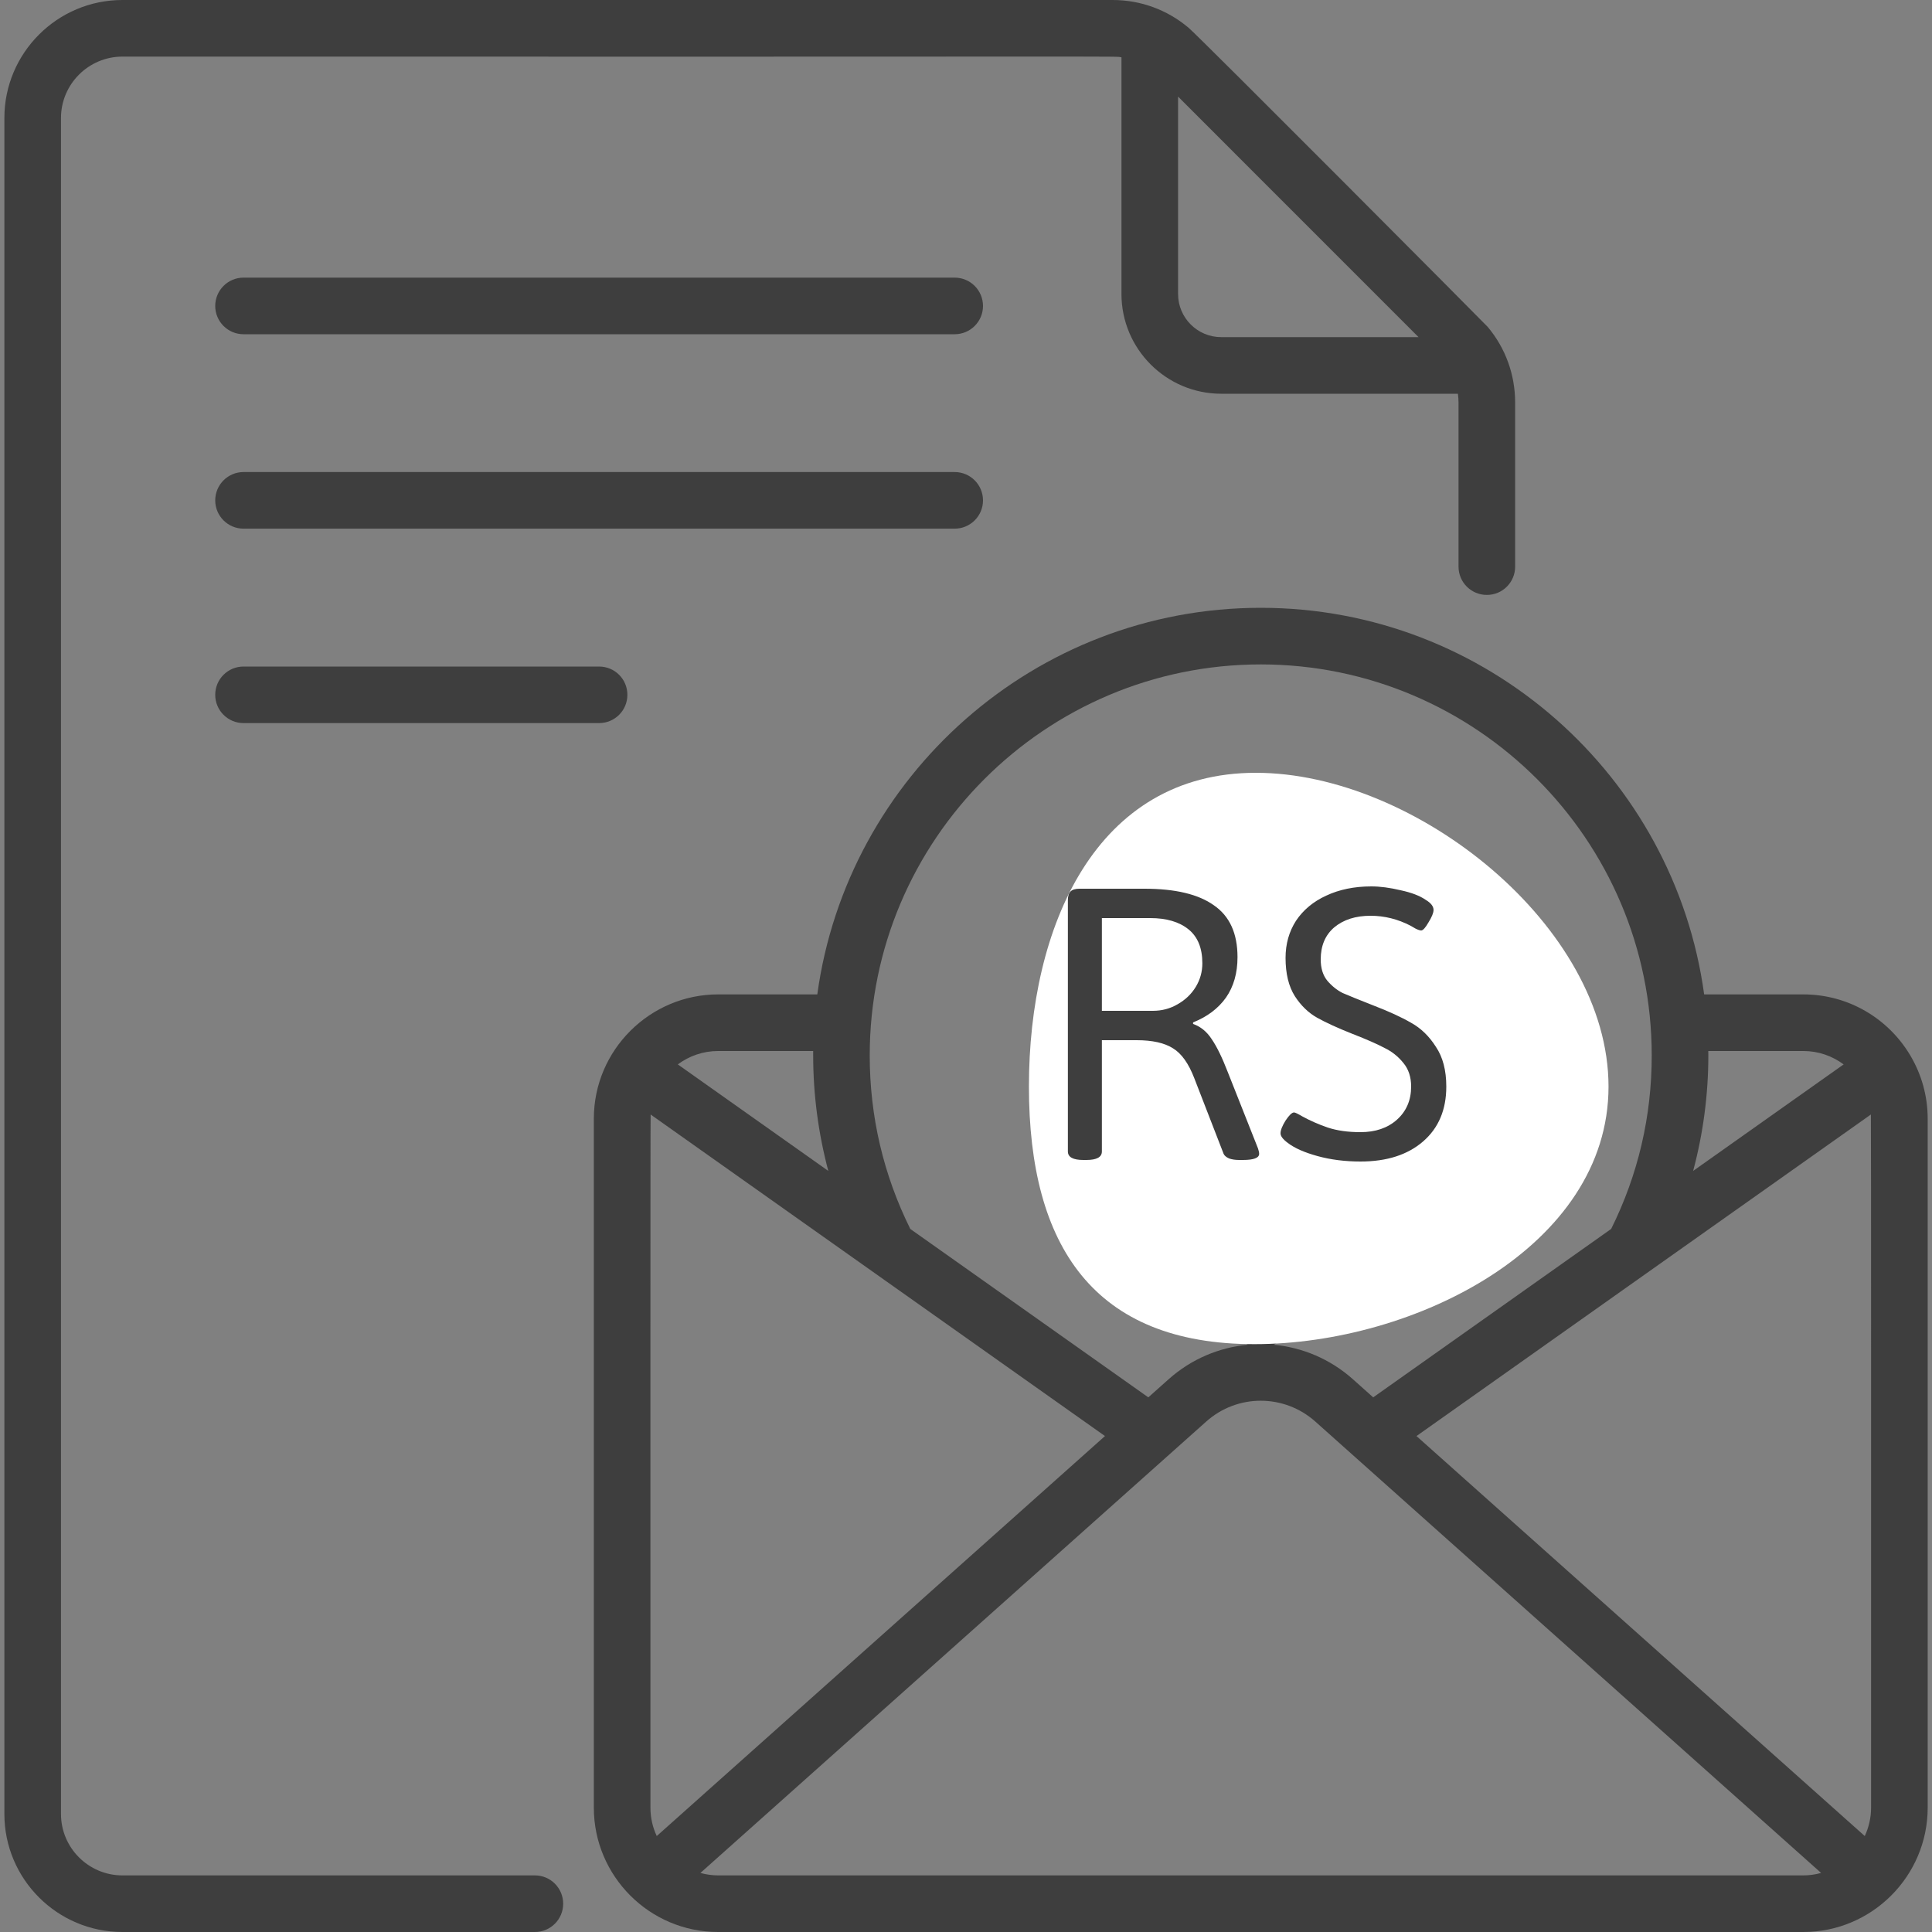
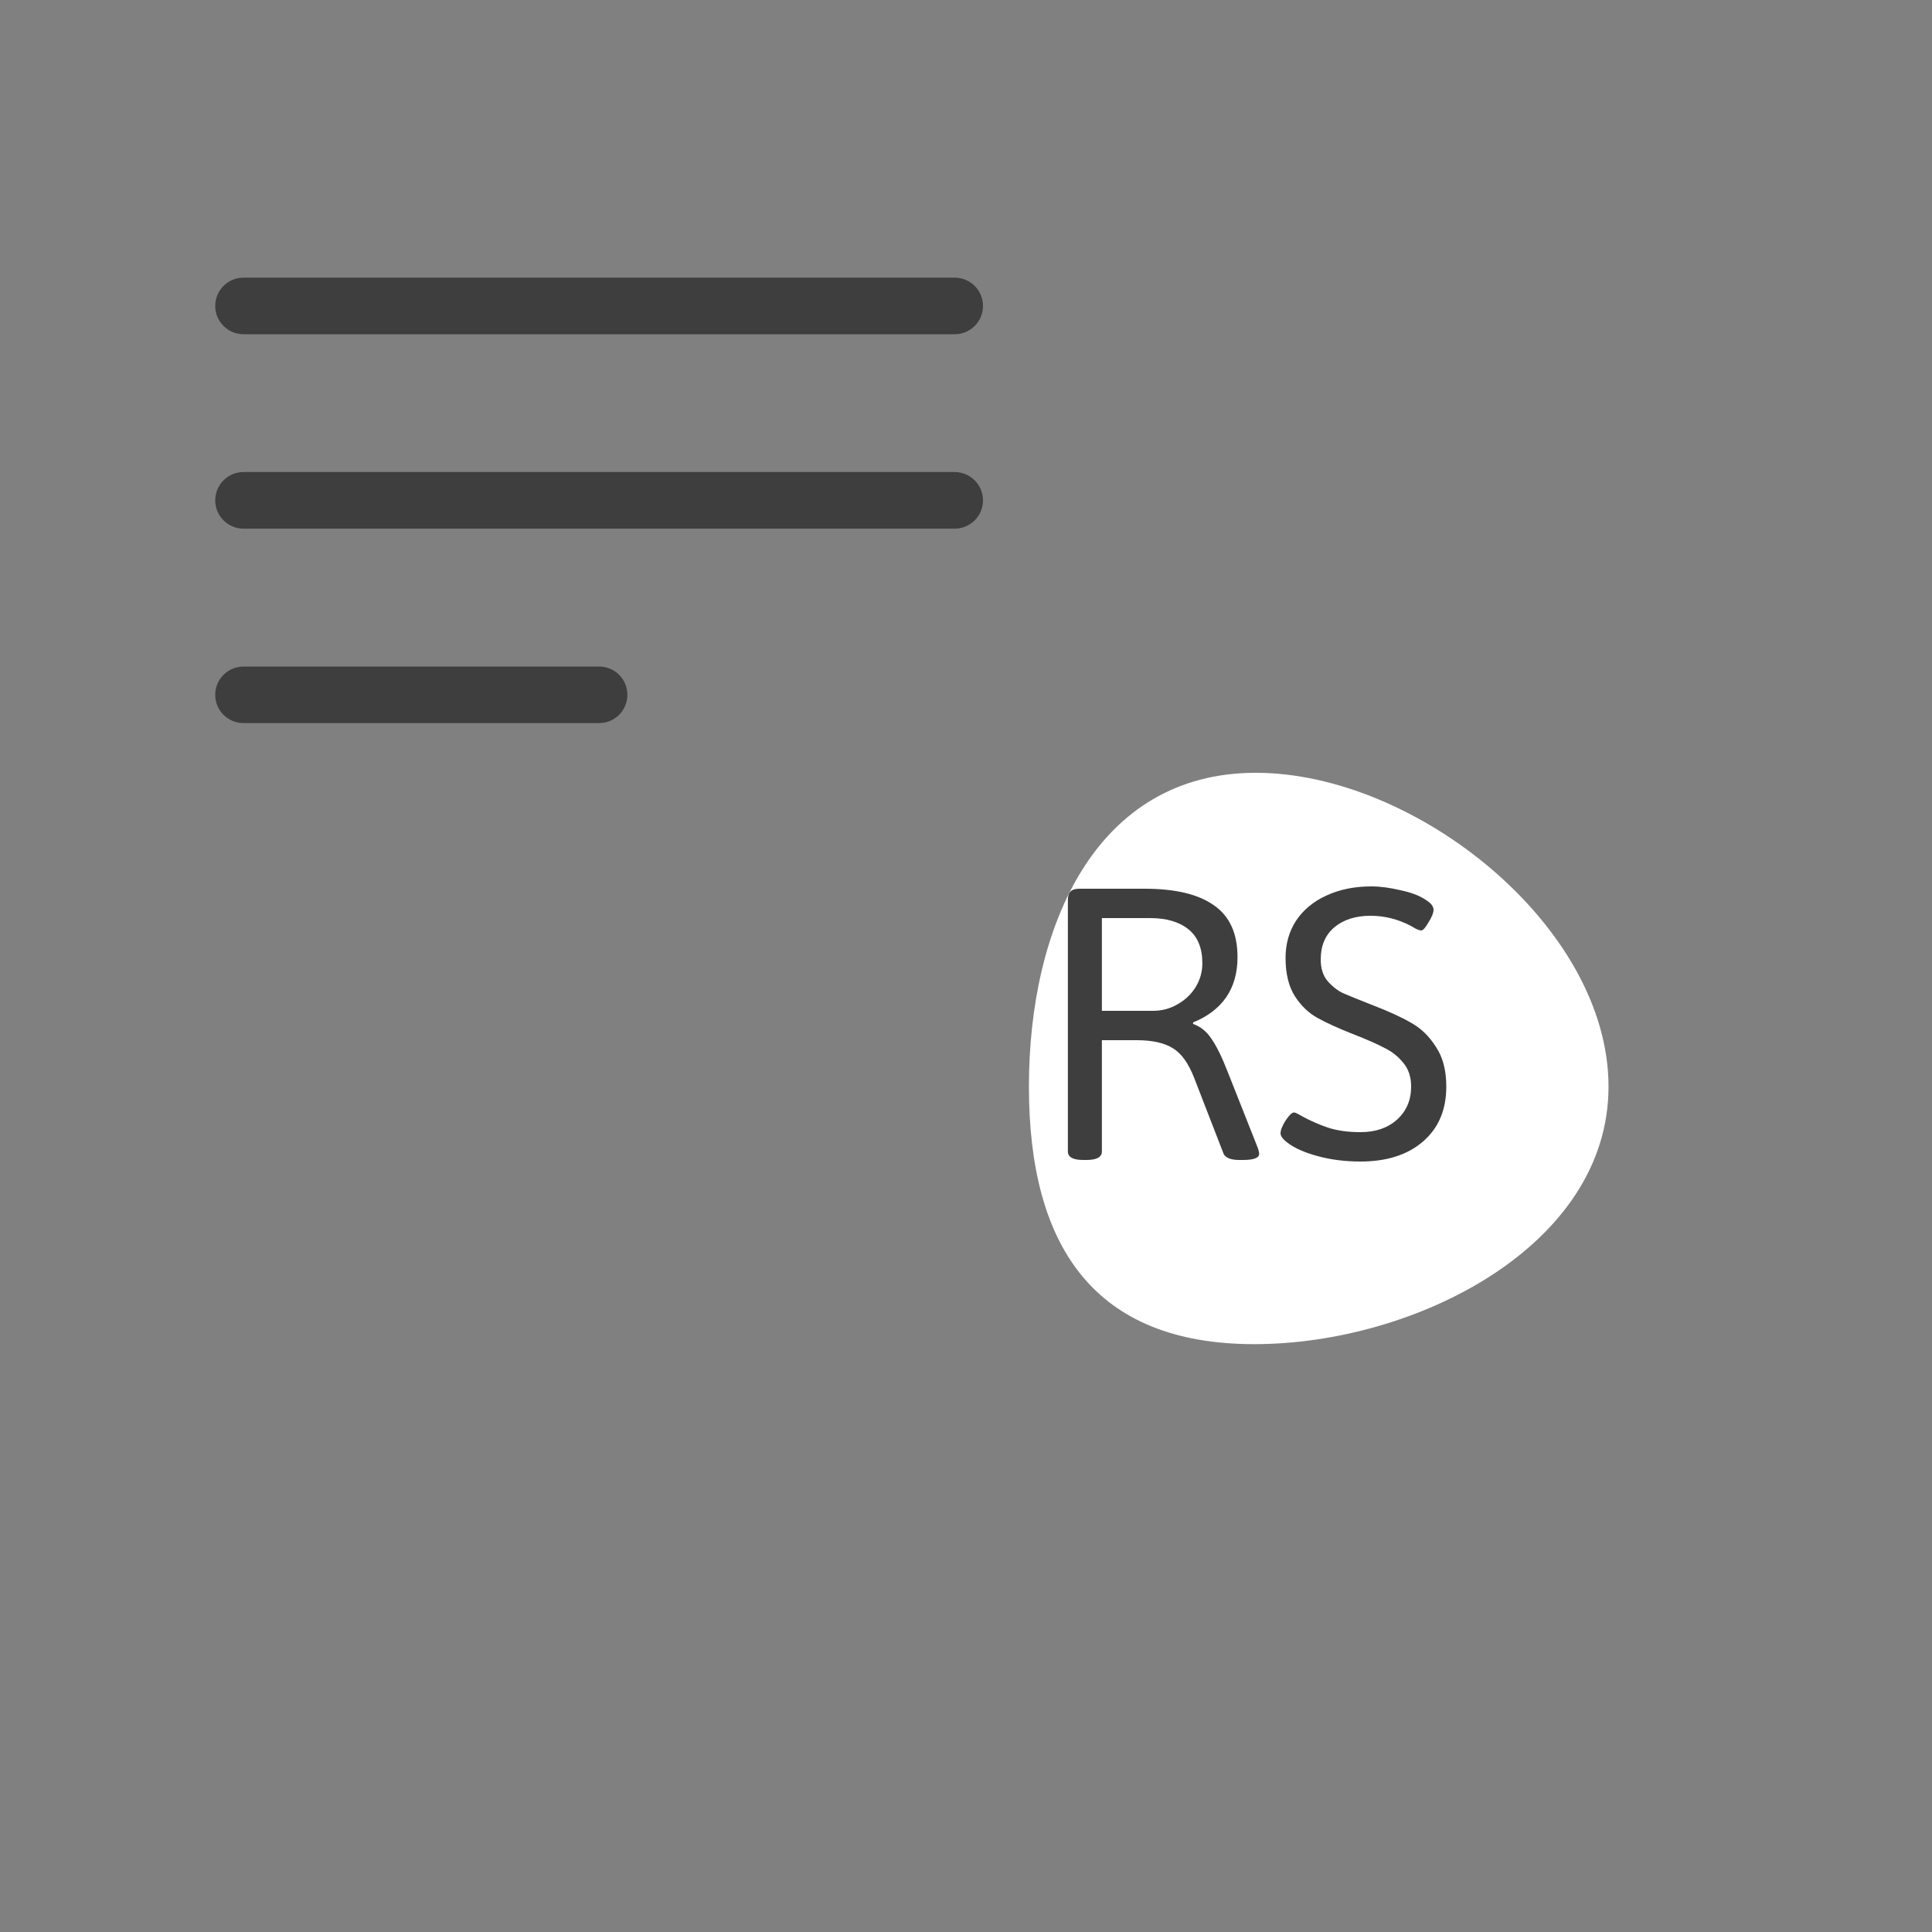
<svg xmlns="http://www.w3.org/2000/svg" width="30" height="30" viewBox="0 0 30 30" fill="none">
  <rect x="0" y="0" width="30" height="30" fill="#808080" stroke="none" />
  <path d="M14.824 4.311H3.781C3.539 4.311 3.342 4.508 3.342 4.751C3.342 4.993 3.539 5.19 3.781 5.19H14.824C15.067 5.19 15.264 4.993 15.264 4.751C15.264 4.508 15.067 4.311 14.824 4.311Z" fill="#3E3E3E" />
  <path d="M15.264 7.77C15.264 7.527 15.067 7.33 14.824 7.33H3.781C3.539 7.33 3.342 7.527 3.342 7.77C3.342 8.012 3.539 8.209 3.781 8.209H14.824C15.067 8.209 15.264 8.012 15.264 7.77Z" fill="#3E3E3E" />
  <path d="M3.781 10.35C3.539 10.35 3.342 10.546 3.342 10.789C3.342 11.032 3.539 11.228 3.781 11.228H9.303C9.546 11.228 9.742 11.032 9.742 10.789C9.742 10.546 9.546 10.35 9.303 10.35H3.781Z" fill="#3E3E3E" />
-   <path d="M8.306 29.121H1.901C1.375 29.121 0.947 28.693 0.947 28.168V1.832C0.947 1.307 1.375 0.879 1.901 0.879C18.262 0.884 17.267 0.869 17.414 0.89V4.565C17.414 5.419 18.109 6.114 18.963 6.114H22.638C22.644 6.159 22.648 6.205 22.648 6.251V8.799C22.648 9.042 22.845 9.238 23.088 9.238C23.331 9.238 23.527 9.042 23.527 8.799V6.251C23.527 5.817 23.377 5.405 23.101 5.076C23.1 5.076 23.1 5.075 23.099 5.074C23.065 5.034 18.627 0.575 18.453 0.428C18.452 0.427 18.452 0.427 18.451 0.427C18.122 0.151 17.711 0 17.276 0H1.901C0.89 0 0.068 0.822 0.068 1.832V28.168C0.068 29.178 0.89 30 1.901 30H8.306C8.549 30 8.745 29.803 8.745 29.561C8.745 29.318 8.549 29.121 8.306 29.121ZM18.293 4.565V1.5L22.027 5.235H18.963C18.593 5.235 18.293 4.934 18.293 4.565Z" fill="#3E3E3E" />
-   <path d="M29.67 16.401C29.665 16.392 29.66 16.383 29.654 16.374C29.316 15.815 28.702 15.441 28.003 15.441H26.462C25.999 12.055 23.088 9.438 19.577 9.438C16.066 9.438 13.155 12.055 12.691 15.441H11.151C10.096 15.441 9.221 16.301 9.221 17.372V28.07C9.221 29.129 10.083 30 11.151 30H28.002C29.068 30 29.933 29.131 29.933 28.07V17.372C29.933 17.018 29.837 16.686 29.67 16.401ZM29.054 28.07C29.054 28.227 29.018 28.376 28.956 28.51L21.995 22.299L29.051 17.306C29.056 17.389 29.053 23.881 29.054 28.07ZM28.003 16.32C28.237 16.32 28.453 16.398 28.628 16.528L26.291 18.182C26.447 17.599 26.527 16.995 26.527 16.389C26.527 16.366 26.526 16.343 26.526 16.32L28.003 16.32ZM19.577 10.317C22.924 10.317 25.648 13.041 25.648 16.389C25.648 17.336 25.436 18.242 25.018 19.083L21.323 21.698L21.008 21.417C20.654 21.101 20.222 20.923 19.779 20.881C19.92 20.808 20.016 20.661 20.016 20.491V20.017C21.877 19.639 22.381 16.929 20.376 16.22C20.258 16.178 20.137 16.134 20.016 16.089V14.133C20.311 14.209 20.487 14.358 20.503 14.372C20.681 14.533 20.957 14.521 21.121 14.344C21.285 14.165 21.274 13.887 21.096 13.723C21.072 13.7 20.672 13.34 20.016 13.237V12.846C20.016 12.603 19.82 12.406 19.577 12.406C19.334 12.406 19.137 12.603 19.137 12.846V13.27C19.079 13.284 19.02 13.298 18.96 13.316C17.674 13.704 17.338 15.449 18.273 16.182C18.493 16.354 18.765 16.512 19.137 16.678V19.172C18.812 19.146 18.602 19.064 18.246 18.832C18.043 18.699 17.77 18.756 17.637 18.959C17.505 19.162 17.561 19.434 17.765 19.567C18.3 19.917 18.668 20.025 19.137 20.053V20.491C19.137 20.661 19.234 20.808 19.375 20.881C18.932 20.923 18.5 21.101 18.146 21.417L17.831 21.698L14.135 19.083C13.718 18.242 13.505 17.336 13.505 16.389C13.505 13.041 16.229 10.317 19.577 10.317ZM20.016 17.024C20.039 17.033 20.06 17.04 20.083 17.049C21.146 17.424 20.896 18.764 20.016 19.101V17.024ZM19.137 15.699C19.017 15.632 18.907 15.563 18.816 15.49C18.467 15.217 18.587 14.415 19.137 14.186V15.699ZM10.198 28.51C10.135 28.376 10.1 28.227 10.1 28.07C10.1 23.881 10.098 17.389 10.103 17.306C10.831 17.821 16.333 21.715 17.158 22.299L10.198 28.51ZM12.627 16.32C12.627 16.343 12.627 16.366 12.627 16.389C12.627 16.995 12.707 17.599 12.862 18.182L10.525 16.528C10.7 16.398 10.917 16.32 11.151 16.32L12.627 16.32ZM11.151 29.121C11.056 29.121 10.964 29.107 10.876 29.083C11.377 28.636 18.354 22.409 18.731 22.073C19.213 21.643 19.94 21.643 20.423 22.073L28.278 29.083C28.19 29.107 28.098 29.121 28.003 29.121H11.151Z" fill="#3E3E3E" />
  <path d="M24.977 16.872C24.977 19.357 21.962 20.872 19.477 20.872C16.991 20.872 15.977 19.357 15.977 16.872C15.977 14.387 17.014 12 19.5 12C21.985 12 24.977 14.387 24.977 16.872Z" fill="white" />
  <path d="M16.822 18.012C16.662 18.012 16.582 17.968 16.582 17.88V13.98C16.582 13.916 16.596 13.87 16.624 13.842C16.652 13.814 16.698 13.8 16.762 13.8H17.77C18.25 13.8 18.61 13.886 18.85 14.058C19.094 14.226 19.216 14.494 19.216 14.862C19.216 15.11 19.156 15.32 19.036 15.492C18.916 15.66 18.746 15.788 18.526 15.876V15.9C18.642 15.94 18.738 16.018 18.814 16.134C18.894 16.25 18.978 16.422 19.066 16.65L19.534 17.832C19.546 17.868 19.552 17.896 19.552 17.916C19.552 17.98 19.468 18.012 19.3 18.012H19.24C19.18 18.012 19.128 18.004 19.084 17.988C19.04 17.968 19.012 17.944 19 17.916L18.544 16.74C18.456 16.512 18.346 16.358 18.214 16.278C18.082 16.194 17.894 16.152 17.65 16.152H17.11V17.88C17.11 17.968 17.03 18.012 16.87 18.012H16.822ZM17.902 15.696C18.042 15.696 18.17 15.662 18.286 15.594C18.406 15.526 18.5 15.436 18.568 15.324C18.636 15.212 18.67 15.09 18.67 14.958C18.67 14.722 18.598 14.546 18.454 14.43C18.31 14.314 18.112 14.256 17.86 14.256H17.11V15.696H17.902ZM21.126 18.036C20.886 18.036 20.664 18.008 20.46 17.952C20.256 17.896 20.102 17.828 19.998 17.748C19.922 17.692 19.884 17.642 19.884 17.598C19.884 17.55 19.91 17.484 19.962 17.4C20.018 17.316 20.062 17.274 20.094 17.274C20.11 17.274 20.152 17.294 20.22 17.334C20.344 17.402 20.476 17.46 20.616 17.508C20.76 17.556 20.93 17.58 21.126 17.58C21.358 17.58 21.546 17.516 21.69 17.388C21.838 17.256 21.912 17.084 21.912 16.872C21.912 16.724 21.872 16.602 21.792 16.506C21.712 16.406 21.614 16.328 21.498 16.272C21.386 16.212 21.222 16.14 21.006 16.056C20.774 15.964 20.59 15.88 20.454 15.804C20.318 15.728 20.202 15.616 20.106 15.468C20.01 15.316 19.962 15.118 19.962 14.874C19.962 14.658 20.016 14.466 20.124 14.298C20.236 14.13 20.392 14 20.592 13.908C20.796 13.812 21.03 13.764 21.294 13.764C21.43 13.764 21.582 13.784 21.75 13.824C21.918 13.86 22.048 13.91 22.14 13.974C22.22 14.022 22.26 14.074 22.26 14.13C22.26 14.174 22.234 14.238 22.182 14.322C22.134 14.406 22.096 14.448 22.068 14.448C22.048 14.448 22.018 14.438 21.978 14.418C21.942 14.398 21.918 14.384 21.906 14.376C21.706 14.272 21.498 14.22 21.282 14.22C21.05 14.22 20.862 14.28 20.718 14.4C20.578 14.52 20.508 14.686 20.508 14.898C20.508 15.034 20.542 15.144 20.61 15.228C20.682 15.312 20.762 15.376 20.85 15.42C20.942 15.46 21.1 15.524 21.324 15.612C21.564 15.704 21.76 15.794 21.912 15.882C22.064 15.966 22.192 16.09 22.296 16.254C22.404 16.414 22.458 16.62 22.458 16.872C22.458 17.232 22.338 17.516 22.098 17.724C21.858 17.932 21.534 18.036 21.126 18.036Z" fill="#3E3E3E" />
</svg>